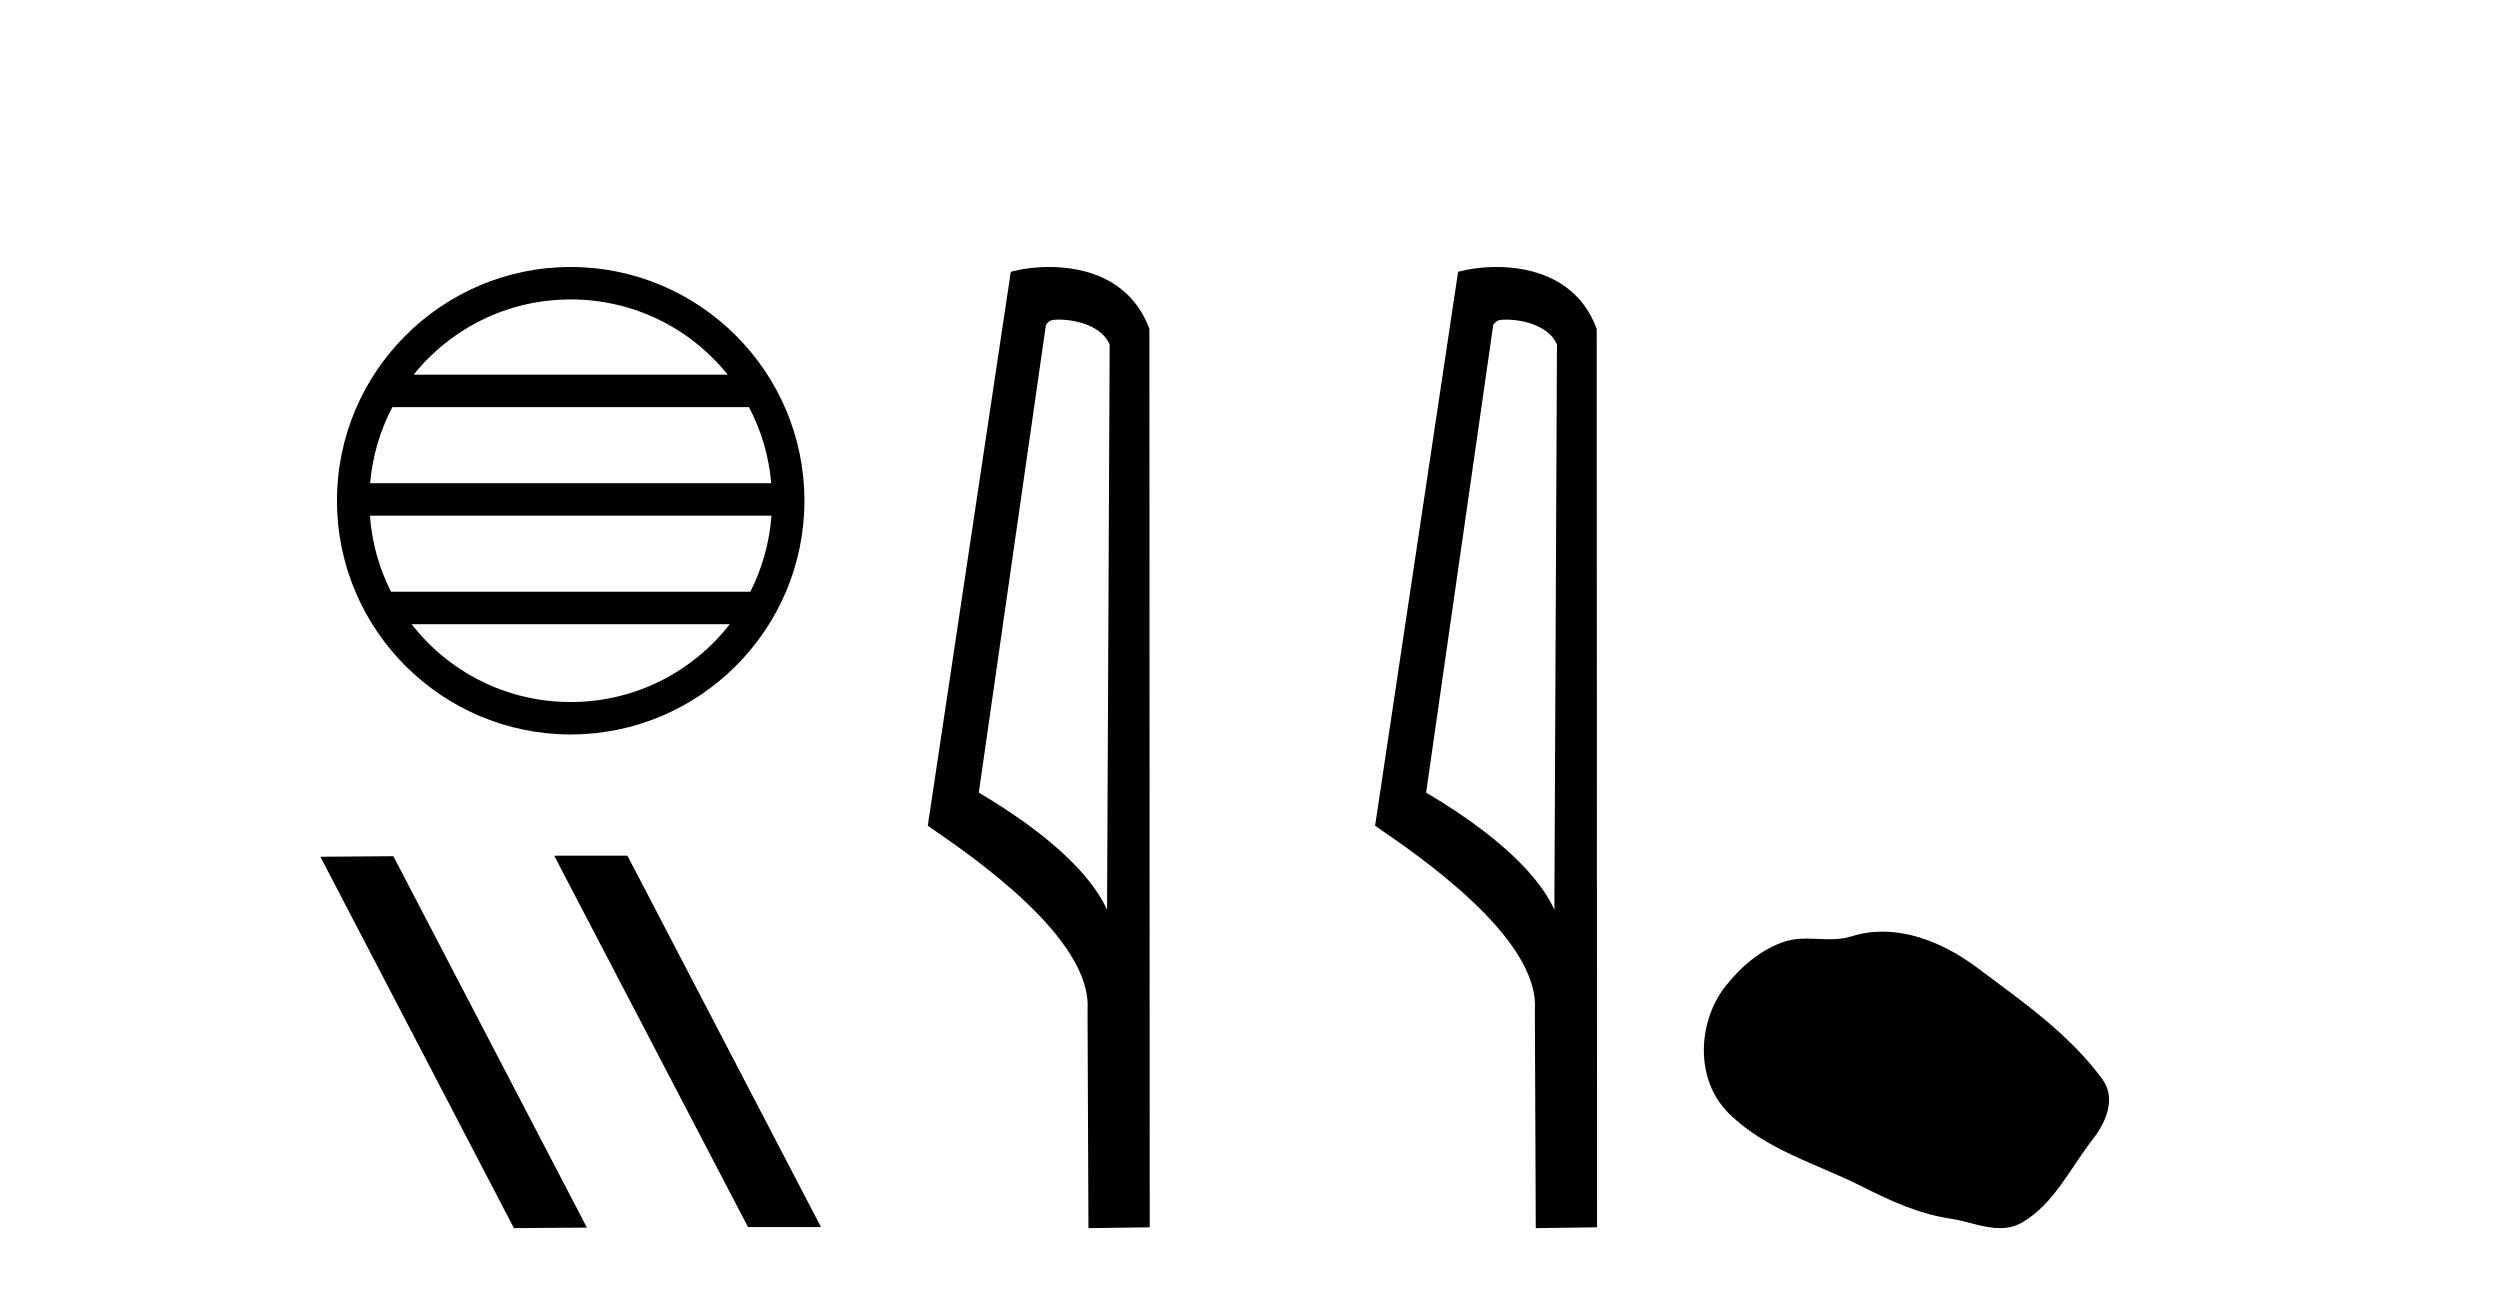
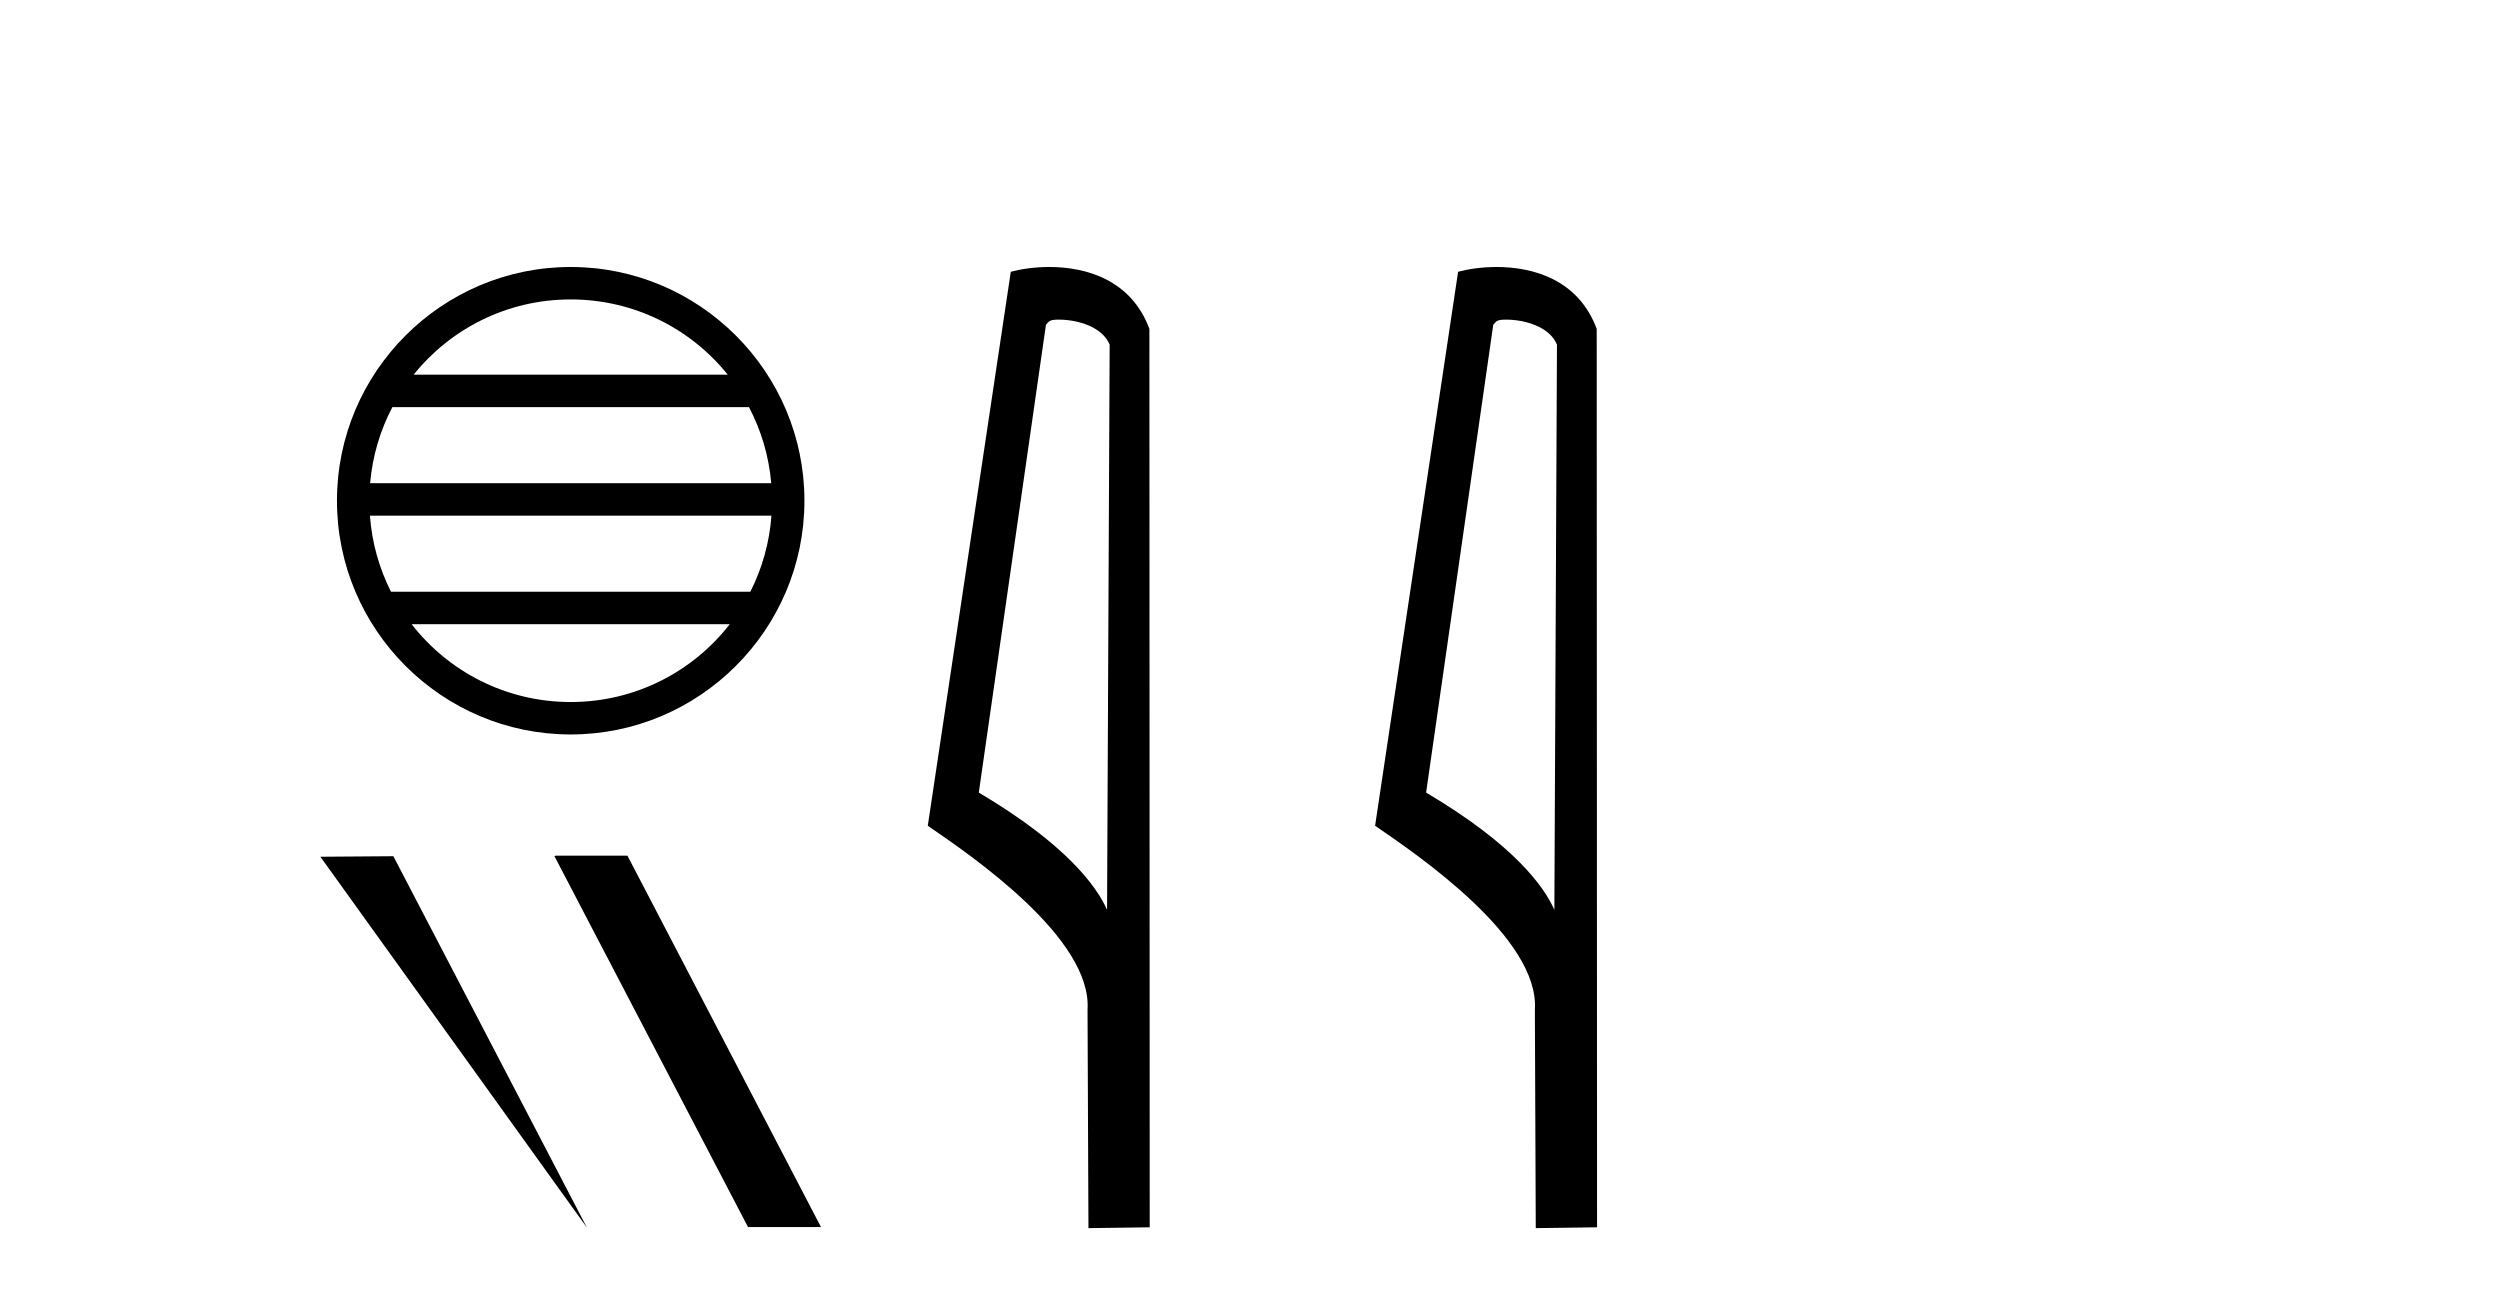
<svg xmlns="http://www.w3.org/2000/svg" width="79.0" height="41.0">
  <path d="M 18.033 9.462 C 20.042 9.462 21.831 10.389 22.997 11.84 L 13.071 11.84 C 14.236 10.389 16.025 9.462 18.033 9.462 ZM 23.668 12.865 C 24.051 13.594 24.297 14.407 24.371 15.27 L 11.696 15.27 C 11.77 14.407 12.016 13.594 12.399 12.865 ZM 24.378 16.295 C 24.315 17.155 24.081 17.968 23.711 18.699 L 12.356 18.699 C 11.986 17.968 11.752 17.155 11.69 16.295 ZM 23.061 19.724 C 21.898 21.221 20.079 22.184 18.033 22.184 C 15.988 22.184 14.17 21.221 13.007 19.724 ZM 18.033 8.437 C 13.962 8.437 10.648 11.752 10.648 15.823 C 10.648 19.895 13.962 23.209 18.033 23.209 C 22.105 23.209 25.42 19.895 25.42 15.823 C 25.42 11.752 22.105 8.437 18.033 8.437 Z" style="fill:#000000;stroke:none" />
-   <path d="M 17.555 27.039 L 17.521 27.056 L 23.637 38.775 L 25.943 38.775 L 19.827 27.039 ZM 12.43 27.056 L 10.124 27.073 L 16.24 38.809 L 18.546 38.792 L 12.43 27.056 Z" style="fill:#000000;stroke:none" />
+   <path d="M 17.555 27.039 L 17.521 27.056 L 23.637 38.775 L 25.943 38.775 L 19.827 27.039 ZM 12.43 27.056 L 10.124 27.073 L 18.546 38.792 L 12.43 27.056 Z" style="fill:#000000;stroke:none" />
  <path d="M 33.453 10.1 C 34.078 10.1 34.842 10.34 35.065 10.89 L 34.983 28.751 L 34.983 28.751 C 34.666 28.034 33.725 26.699 30.93 25.046 L 33.052 10.263 C 33.152 10.157 33.149 10.1 33.453 10.1 ZM 34.983 28.751 L 34.983 28.751 C 34.983 28.751 34.983 28.751 34.983 28.751 L 34.983 28.751 L 34.983 28.751 ZM 33.156 8.437 C 32.678 8.437 32.246 8.505 31.941 8.588 L 29.318 26.094 C 30.705 27.044 34.518 29.648 34.366 31.91 L 34.395 38.809 L 36.331 38.783 L 36.321 10.393 C 35.745 8.837 34.314 8.437 33.156 8.437 Z" style="fill:#000000;stroke:none" />
  <path d="M 47.588 10.1 C 48.213 10.1 48.978 10.34 49.2 10.89 L 49.118 28.751 L 49.118 28.751 C 48.802 28.034 47.861 26.699 45.065 25.046 L 47.187 10.263 C 47.287 10.157 47.284 10.1 47.588 10.1 ZM 49.118 28.751 L 49.118 28.751 C 49.118 28.751 49.118 28.751 49.118 28.751 L 49.118 28.751 L 49.118 28.751 ZM 47.291 8.437 C 46.813 8.437 46.382 8.505 46.076 8.588 L 43.453 26.094 C 44.841 27.044 48.654 29.648 48.502 31.91 L 48.53 38.809 L 50.467 38.783 L 50.456 10.393 C 49.88 8.837 48.449 8.437 47.291 8.437 Z" style="fill:#000000;stroke:none" />
-   <path d="M 59.486 29.44 C 59.155 29.44 58.823 29.487 58.495 29.592 C 58.274 29.662 58.047 29.68 57.818 29.68 C 57.574 29.68 57.328 29.66 57.084 29.66 C 56.856 29.66 56.63 29.678 56.412 29.748 C 55.661 29.99 55.015 30.542 54.529 31.16 C 53.642 32.284 53.553 34.108 54.619 35.171 C 55.783 36.334 57.406 36.77 58.832 37.49 C 59.724 37.94 60.641 38.364 61.638 38.51 C 62.146 38.584 62.683 38.809 63.202 38.809 C 63.44 38.809 63.675 38.761 63.902 38.629 C 64.914 38.036 65.422 36.909 66.123 36.014 C 66.547 35.475 66.879 34.71 66.439 34.108 C 65.39 32.673 63.896 31.641 62.483 30.582 C 61.624 29.939 60.562 29.44 59.486 29.44 Z" style="fill:#000000;stroke:none" />
</svg>